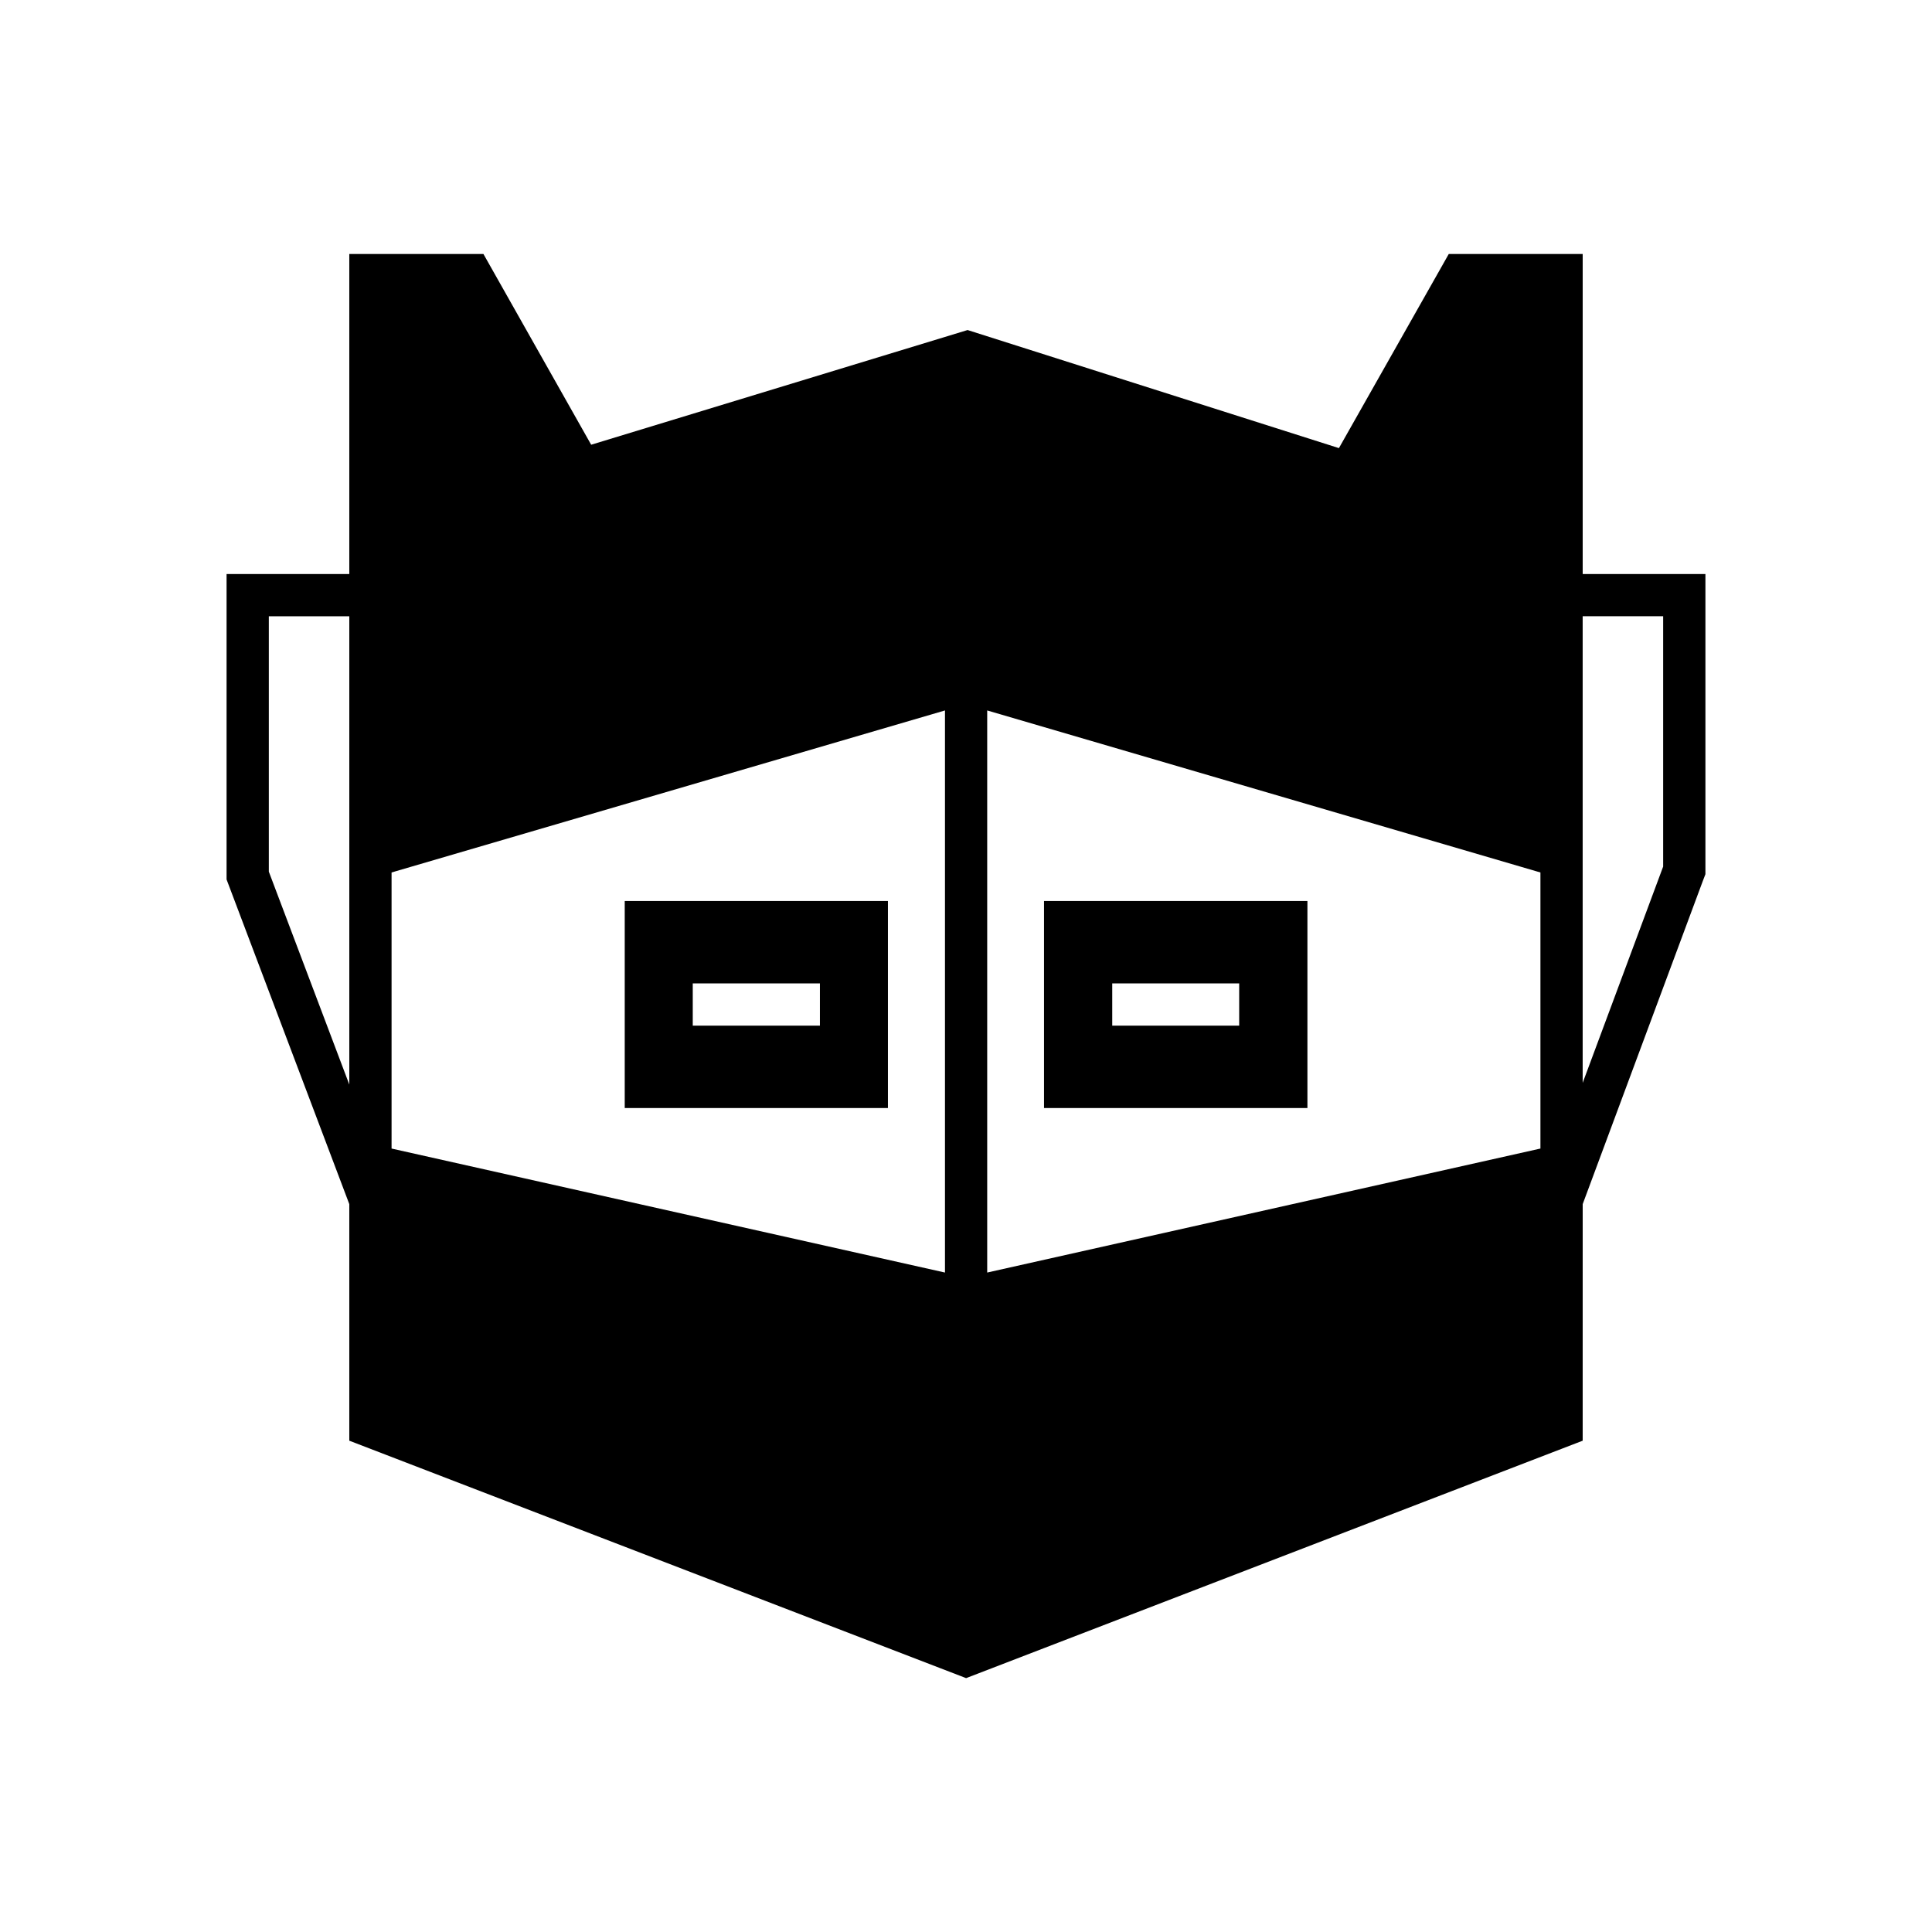
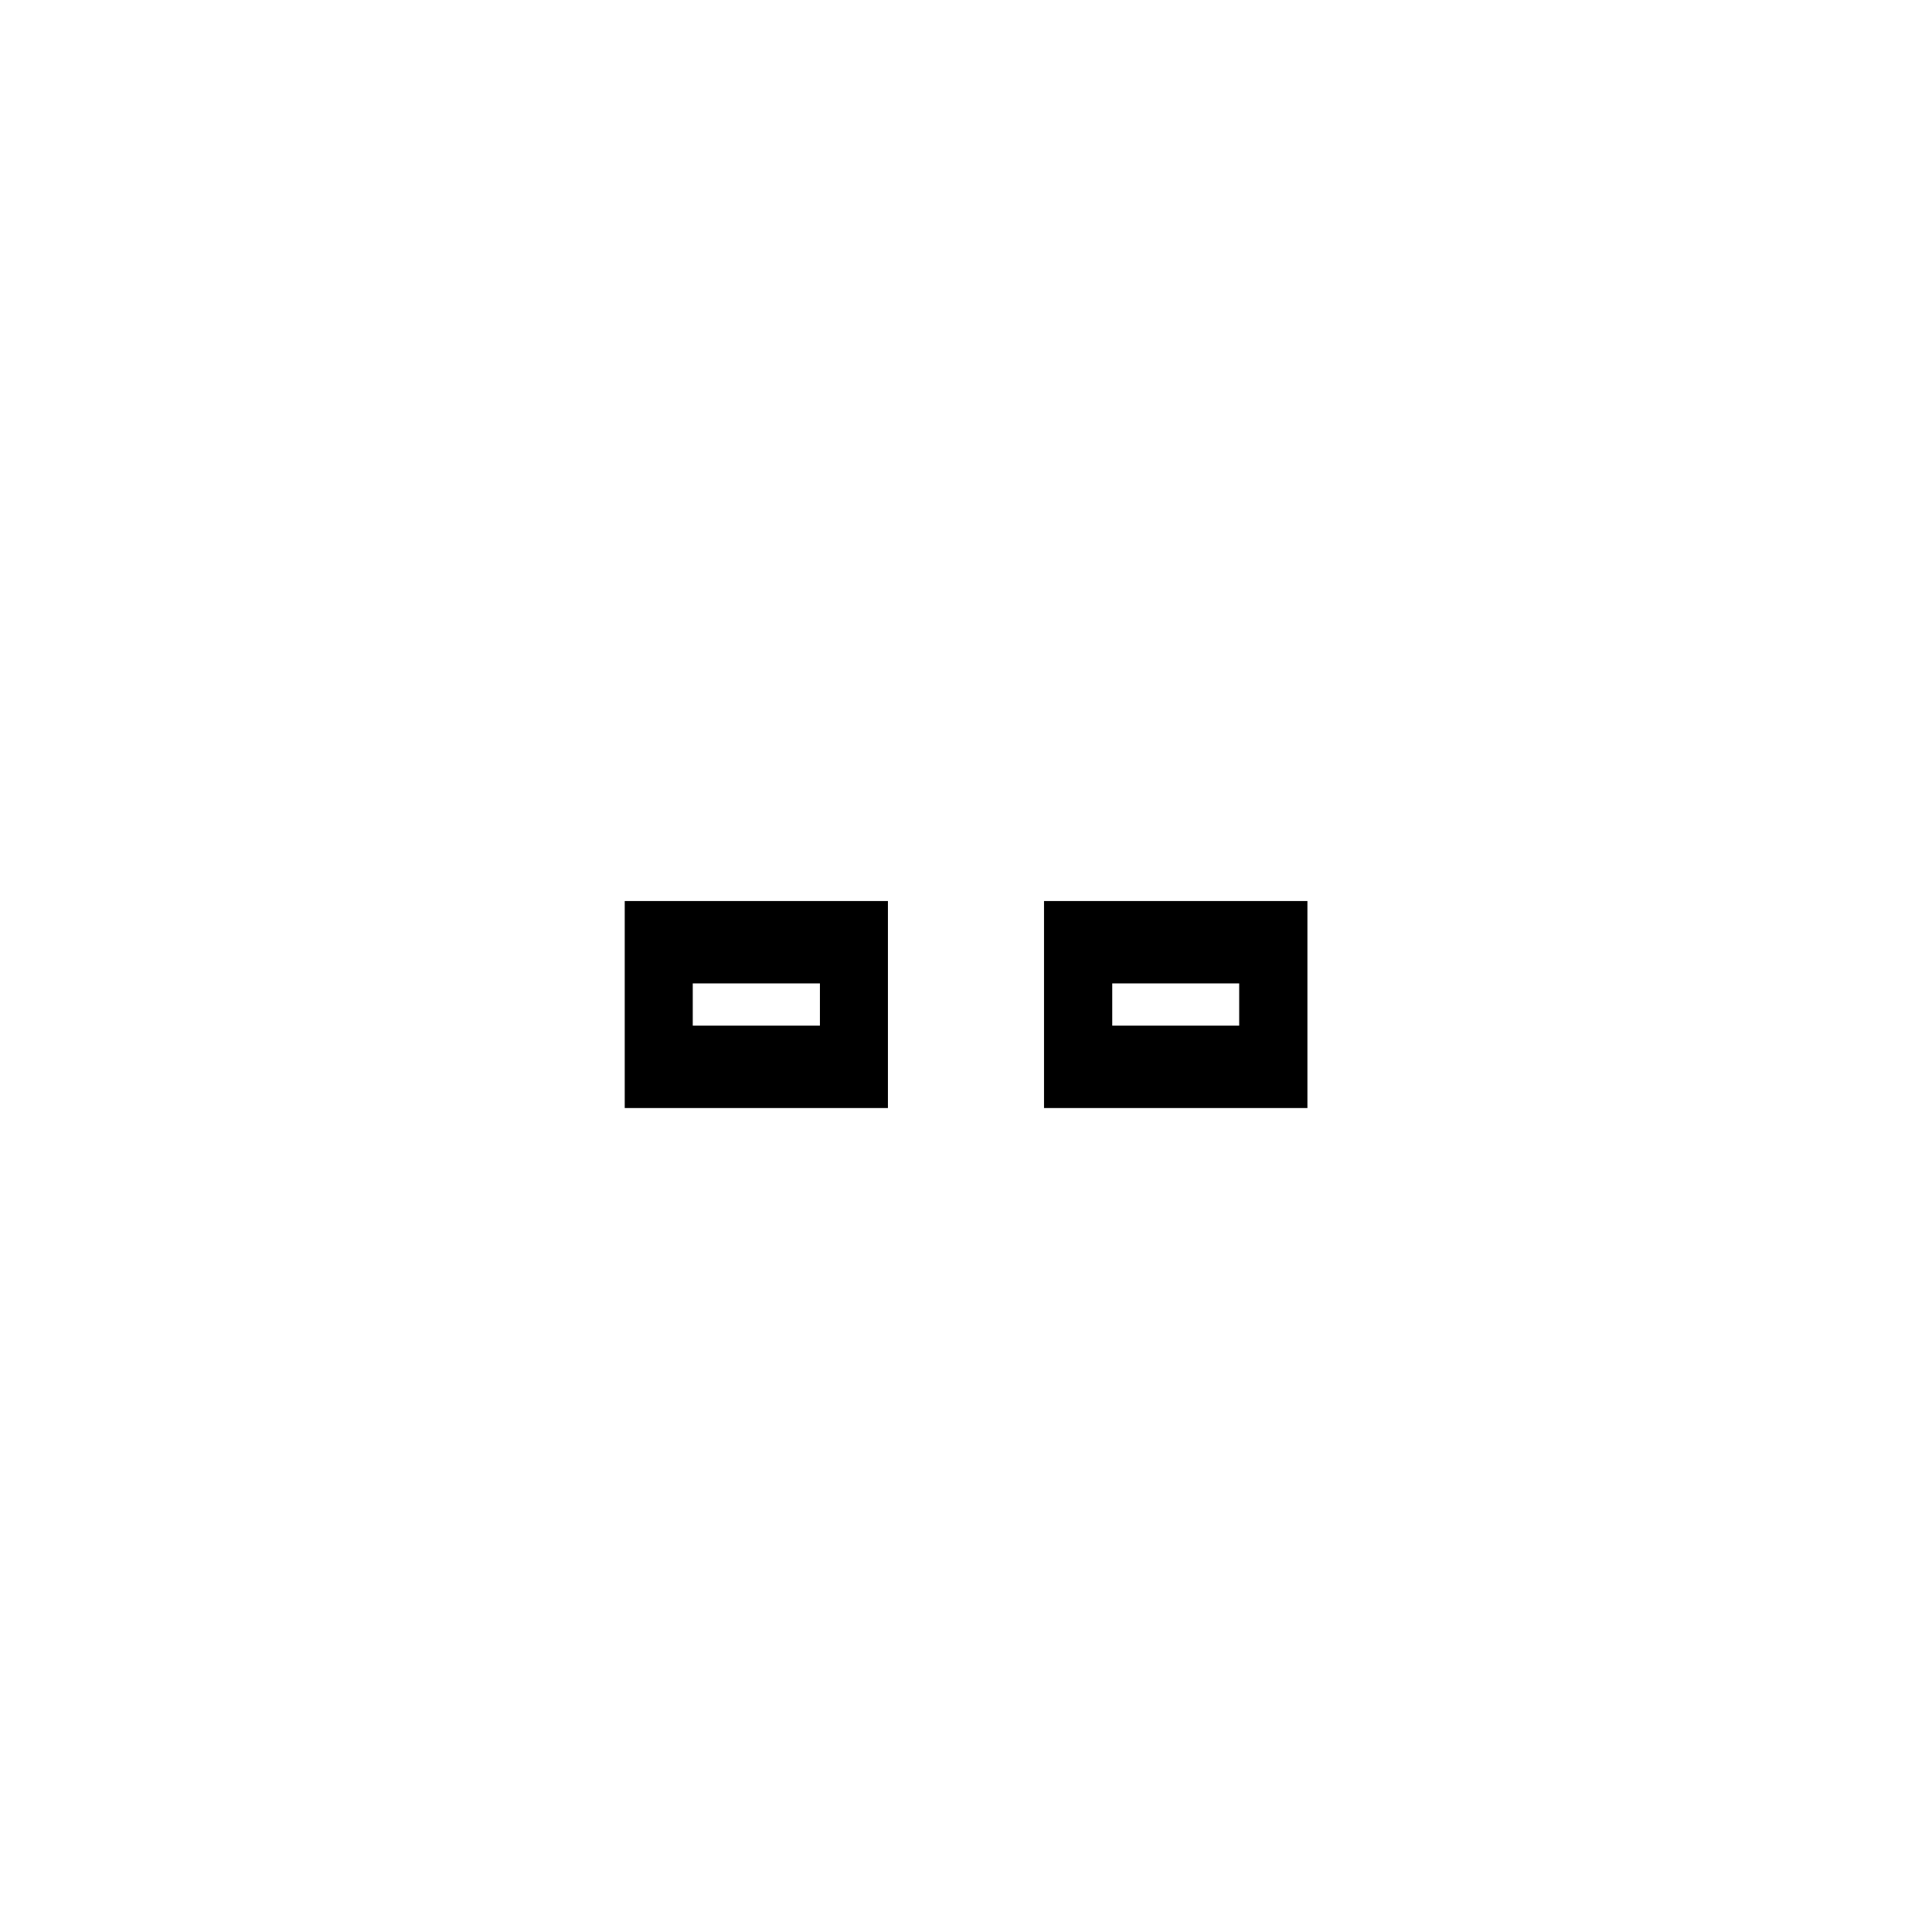
<svg xmlns="http://www.w3.org/2000/svg" fill="#000000" width="800px" height="800px" version="1.1" viewBox="144 144 512 512">
  <g>
    <path d="m490.48 382.78h-69.805v54.859h69.805zm-18.082 33.027h-33.645v-11.195h33.645z" />
-     <path d="m563.43 296.12v-84.809h-35.492l-29.109 51.445-98.41-31.293-99.754 30.395-28.551-50.547h-35.547v84.809h-32.523v80.945l32.523 86.039v62.695l163.46 62.922 163.4-62.922 0.004-62.695 31.797-85.535 0.727-1.902v-79.547zm-326.86 79.098v56.203l-21.328-56.426v-67.68h21.328zm157.86 106.02-146.66-32.859v-73.164l146.66-42.938zm157.8-32.859-146.61 32.859v-148.96l146.61 42.938zm32.523-74.73-21.328 57.324v-123.66h21.328z" />
    <path d="m379.31 382.78h-69.75v54.859h69.75zm-18.023 33.027h-33.699v-11.195h33.699z" />
  </g>
</svg>